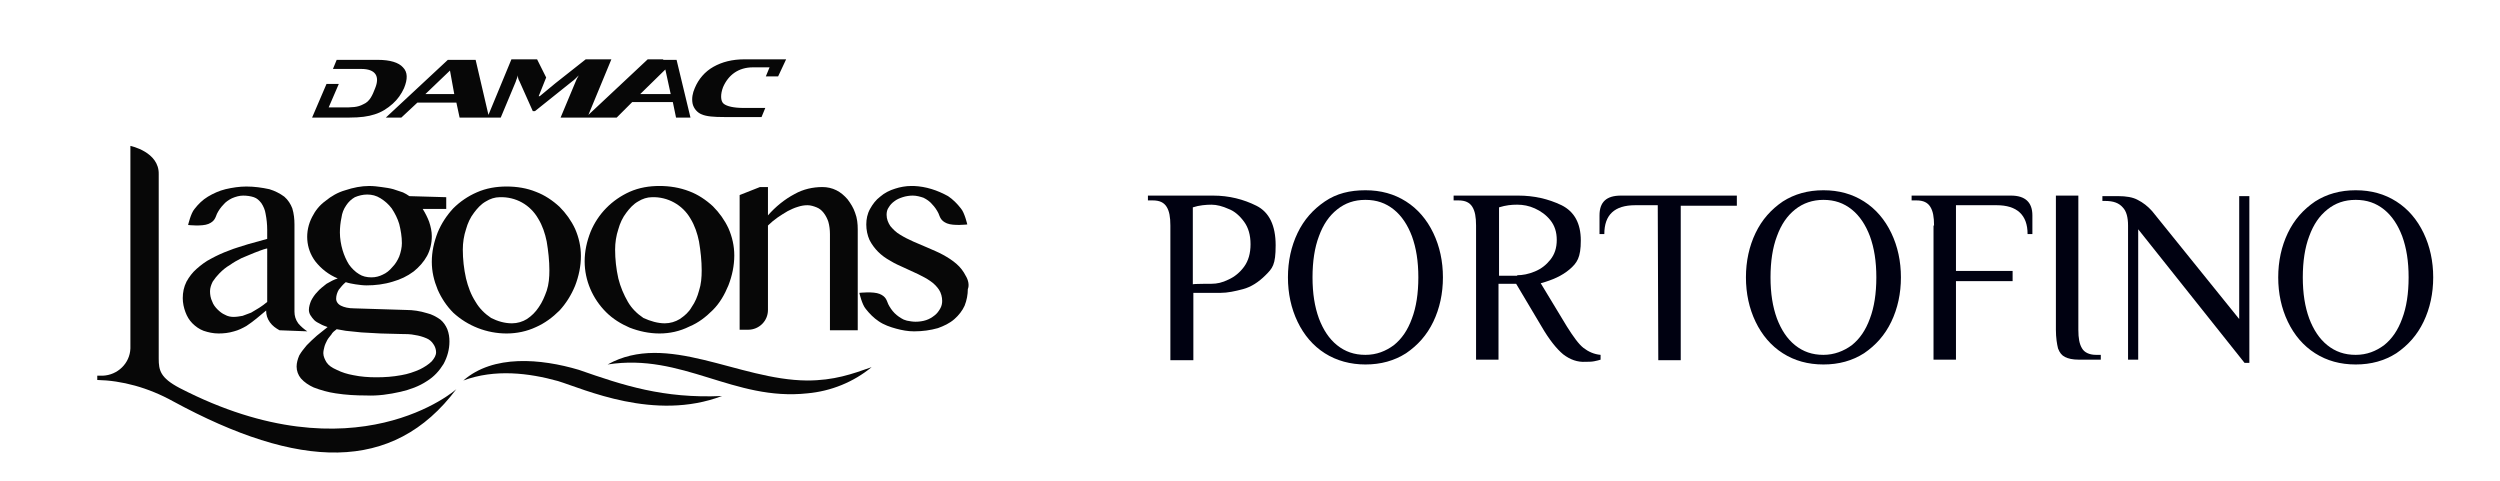
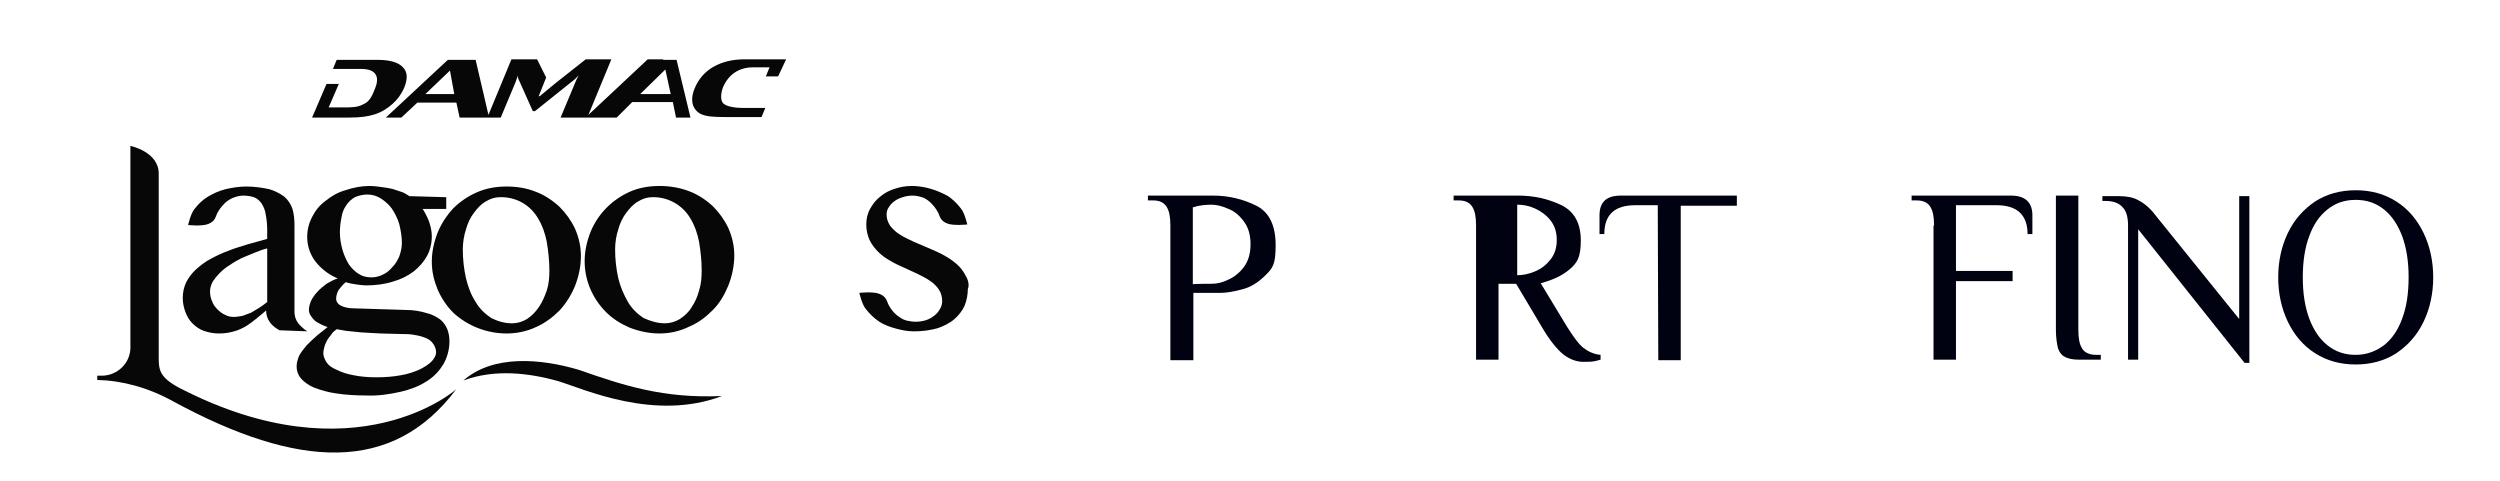
<svg xmlns="http://www.w3.org/2000/svg" version="1.1" id="Layer_2_1_" x="0px" y="0px" viewBox="0 0 467.8 90" style="enable-background:new 0 0 467.8 90;" xml:space="preserve">
  <style type="text/css">
	.st0{fill:#000111;}
	.st1{fill:#070707;}
</style>
  <g id="Layer_1-2">
    <g>
      <path class="st0" d="M219,42.2c0-1.6-0.2-2.7-0.7-3.5s-1.3-1.2-2.6-1.2h-0.9v-0.9H227c3,0,5.7,0.7,8.1,1.9s3.6,3.7,3.6,7.4    s-0.6,4.3-1.9,5.6c-1.3,1.3-2.7,2.2-4.2,2.6c-1.5,0.4-2.9,0.7-4.2,0.7h-5.1v12.6H219V42.2z M226.7,53.1c1,0,2-0.2,3.2-0.8    c1.1-0.5,2.1-1.3,2.9-2.4c0.8-1.1,1.2-2.5,1.2-4.2c0-1.7-0.4-3.1-1.2-4.2c-0.8-1.1-1.8-2-2.9-2.4c-1.1-0.5-2.2-0.8-3.2-0.8    c-1,0-2.3,0.1-3.5,0.5v14.4C223.2,53.1,226.7,53.1,226.7,53.1z" />
-       <path class="st0" d="M247.9,66.1c-2.2-1.4-3.9-3.4-5.1-5.9c-1.2-2.5-1.8-5.3-1.8-8.3c0-3,0.6-5.8,1.8-8.3c1.2-2.5,2.9-4.4,5.1-5.9    s4.7-2.1,7.6-2.1c2.9,0,5.4,0.7,7.6,2.1c2.2,1.4,3.9,3.4,5.1,5.9c1.2,2.5,1.8,5.3,1.8,8.3c0,3-0.6,5.8-1.8,8.3    c-1.2,2.5-2.9,4.4-5.1,5.9c-2.2,1.4-4.7,2.1-7.6,2.1C252.7,68.2,250.1,67.5,247.9,66.1z M260.8,64.6c1.5-1.2,2.6-2.8,3.4-5    c0.8-2.1,1.2-4.7,1.2-7.7s-0.4-5.5-1.2-7.7c-0.8-2.1-1.9-3.8-3.4-5c-1.5-1.2-3.2-1.8-5.3-1.8s-3.8,0.6-5.3,1.8    c-1.5,1.2-2.6,2.8-3.4,5c-0.8,2.1-1.2,4.7-1.2,7.7s0.4,5.5,1.2,7.7c0.8,2.1,1.9,3.8,3.4,5c1.5,1.2,3.2,1.8,5.3,1.8    S259.3,65.7,260.8,64.6z" />
-       <path class="st0" d="M292.5,66.3c-1.2-1-2.6-2.7-4.1-5.3l-4.7-7.9h-3.3v14.2h-4.2V42.2c0-1.6-0.2-2.7-0.7-3.5s-1.3-1.2-2.6-1.2    h-0.9v-0.9h12.1c2.9,0,5.6,0.6,8.1,1.8c2.4,1.2,3.6,3.4,3.6,6.6s-0.7,4.2-2.1,5.4c-1.4,1.2-3.2,2-5.4,2.6l4.9,8.1    c1.2,1.9,2.2,3.3,3.1,4c0.9,0.7,2,1.2,3.2,1.3v0.9c-0.3,0.1-0.7,0.2-1.2,0.3s-1.1,0.1-1.6,0.1C295.2,67.8,293.8,67.3,292.5,66.3    L292.5,66.3z M283.9,51.5c1,0,2.1-0.2,3.3-0.7c1.2-0.5,2.1-1.2,2.9-2.2c0.8-1,1.2-2.2,1.2-3.7c0-1.5-0.4-2.7-1.2-3.7    c-0.8-1-1.8-1.7-2.9-2.2c-1.1-0.5-2.2-0.7-3.3-0.7s-2.1,0.1-3.4,0.5v12.8H283.9z" />
+       <path class="st0" d="M292.5,66.3c-1.2-1-2.6-2.7-4.1-5.3l-4.7-7.9h-3.3v14.2h-4.2V42.2c0-1.6-0.2-2.7-0.7-3.5s-1.3-1.2-2.6-1.2    h-0.9v-0.9h12.1c2.9,0,5.6,0.6,8.1,1.8c2.4,1.2,3.6,3.4,3.6,6.6s-0.7,4.2-2.1,5.4c-1.4,1.2-3.2,2-5.4,2.6l4.9,8.1    c1.2,1.9,2.2,3.3,3.1,4c0.9,0.7,2,1.2,3.2,1.3v0.9c-0.3,0.1-0.7,0.2-1.2,0.3s-1.1,0.1-1.6,0.1C295.2,67.8,293.8,67.3,292.5,66.3    L292.5,66.3z M283.9,51.5c1,0,2.1-0.2,3.3-0.7c1.2-0.5,2.1-1.2,2.9-2.2c0.8-1,1.2-2.2,1.2-3.7c0-1.5-0.4-2.7-1.2-3.7    c-0.8-1-1.8-1.7-2.9-2.2c-1.1-0.5-2.2-0.7-3.3-0.7v12.8H283.9z" />
      <path class="st0" d="M310.2,38.4H306c-3.9,0-5.8,1.8-5.8,5.4h-0.9v-3.5c0-2.5,1.3-3.7,4-3.7h21.7v1.9h-10.5v28.9h-4.2L310.2,38.4    L310.2,38.4z" />
-       <path class="st0" d="M333.6,66.1c-2.2-1.4-3.9-3.4-5.1-5.9c-1.2-2.5-1.8-5.3-1.8-8.3c0-3,0.6-5.8,1.8-8.3c1.2-2.5,2.9-4.4,5.1-5.9    c2.2-1.4,4.7-2.1,7.6-2.1c2.9,0,5.4,0.7,7.6,2.1c2.2,1.4,3.9,3.4,5.1,5.9c1.2,2.5,1.8,5.3,1.8,8.3c0,3-0.6,5.8-1.8,8.3    c-1.2,2.5-2.9,4.4-5.1,5.9c-2.2,1.4-4.7,2.1-7.6,2.1S335.8,67.5,333.6,66.1L333.6,66.1z M346.5,64.6c1.5-1.2,2.6-2.8,3.4-5    c0.8-2.1,1.2-4.7,1.2-7.7s-0.4-5.5-1.2-7.7c-0.8-2.1-1.9-3.8-3.4-5c-1.5-1.2-3.2-1.8-5.3-1.8c-2,0-3.8,0.6-5.3,1.8    c-1.5,1.2-2.6,2.8-3.4,5c-0.8,2.1-1.2,4.7-1.2,7.7s0.4,5.5,1.2,7.7c0.8,2.1,1.9,3.8,3.4,5c1.5,1.2,3.2,1.8,5.3,1.8    C343.2,66.4,345,65.7,346.5,64.6z" />
      <path class="st0" d="M361.9,42.2c0-1.6-0.2-2.7-0.7-3.5s-1.3-1.2-2.6-1.2h-0.9v-0.9h18.6c2.7,0,4,1.3,4,3.7v3.5h-0.9    c0-3.6-2-5.4-5.8-5.4H366v12.3h10.6v1.9H366v14.7h-4.2V42.2z" />
      <path class="st0" d="M386.4,66.8c-0.6-0.3-1-0.8-1.3-1.6c-0.2-0.8-0.4-2-0.4-3.5V36.6h4.2v25.1c0,1.6,0.2,2.7,0.7,3.5    c0.4,0.7,1.3,1.2,2.6,1.2h0.9v0.9H389C387.8,67.3,387,67.1,386.4,66.8L386.4,66.8z" />
      <path class="st0" d="M400.1,42.9v24.4h-1.9V42.2c0-1.5-0.3-2.7-1-3.4c-0.7-0.8-1.7-1.2-3.3-1.2h-0.5v-0.9h3c1.4,0,2.7,0.2,3.6,0.7    c1,0.5,1.9,1.2,2.7,2.1l16.3,20.2v-23h1.9v31.2h-0.9L400.1,42.9L400.1,42.9z" />
      <path class="st0" d="M433.2,66.1c-2.2-1.4-3.9-3.4-5.1-5.9c-1.2-2.5-1.8-5.3-1.8-8.3c0-3,0.6-5.8,1.8-8.3c1.2-2.5,2.9-4.4,5.1-5.9    c2.2-1.4,4.7-2.1,7.6-2.1c2.9,0,5.4,0.7,7.6,2.1c2.2,1.4,3.9,3.4,5.1,5.9c1.2,2.5,1.8,5.3,1.8,8.3c0,3-0.6,5.8-1.8,8.3    c-1.2,2.5-2.9,4.4-5.1,5.9c-2.2,1.4-4.7,2.1-7.6,2.1S435.4,67.5,433.2,66.1L433.2,66.1z M446.1,64.6c1.5-1.2,2.6-2.8,3.4-5    c0.8-2.1,1.2-4.7,1.2-7.7s-0.4-5.5-1.2-7.7c-0.8-2.1-1.9-3.8-3.4-5c-1.5-1.2-3.2-1.8-5.3-1.8s-3.8,0.6-5.3,1.8    c-1.5,1.2-2.6,2.8-3.4,5c-0.8,2.1-1.2,4.7-1.2,7.7s0.4,5.5,1.2,7.7c0.8,2.1,1.9,3.8,3.4,5c1.5,1.2,3.2,1.8,5.3,1.8    S444.6,65.7,446.1,64.6z" />
    </g>
  </g>
  <g id="Layer_2_00000013183674460810536530000014634894948015286182_">
    <g id="Layer_1-2_1_">
      <path class="st1" d="M52.3,61.8c-0.7-0.4-1.3-0.8-1.8-1.5s-0.7-1.4-0.7-2.2c-0.6,0.5-1.2,1-1.8,1.5c-0.6,0.5-1.3,1-1.9,1.4    c-0.7,0.4-1.5,0.8-2.3,1c-1,0.3-1.9,0.4-2.9,0.4c-1,0-1.9-0.2-2.8-0.5c-0.8-0.3-1.5-0.8-2.1-1.4c-0.6-0.6-1-1.3-1.3-2.1    c-0.3-0.8-0.5-1.7-0.5-2.6c0-1.1,0.2-2.1,0.7-3.1c0.5-0.9,1.1-1.7,1.9-2.4c0.8-0.7,1.7-1.4,2.7-1.9c1.1-0.6,2.2-1.1,3.3-1.5    c1.2-0.5,2.4-0.8,3.6-1.2l3.6-1v-1.7c0-1-0.1-2-0.3-3c-0.1-0.7-0.4-1.4-0.8-2c-0.4-0.5-0.8-0.9-1.4-1.1c-0.6-0.2-1.3-0.3-2-0.3    c-0.7,0-1.4,0.2-2.1,0.5c-0.6,0.3-1.2,0.7-1.6,1.2c-0.5,0.5-0.9,1.1-1.2,1.7c-0.3,0.7-0.4,1.4-1.6,1.9s-3.8,0.2-3.8,0.2    s0.5-2.2,1.2-3c0.7-0.9,1.5-1.7,2.5-2.3c1-0.6,2.1-1.1,3.3-1.4c1.3-0.3,2.6-0.5,3.9-0.5c1.5,0,2.9,0.2,4.3,0.5    c1,0.3,2,0.8,2.8,1.4c0.7,0.6,1.2,1.4,1.5,2.2C55,40,55.1,41,55.1,42v16.3c0,0.8,0.2,1.5,0.7,2.2c0.5,0.6,1.1,1.1,1.7,1.5    L52.3,61.8z M49.9,46.5c-0.8,0.2-1.5,0.5-2.3,0.8c-0.8,0.3-1.6,0.7-2.4,1c-0.8,0.4-1.5,0.8-2.2,1.3c-0.7,0.4-1.3,0.9-1.9,1.5    c-0.5,0.5-0.9,1-1.3,1.6c-0.3,0.6-0.5,1.2-0.5,1.8c0,0.6,0.1,1.3,0.4,1.9c0.2,0.6,0.6,1.1,1,1.5c0.4,0.4,0.9,0.8,1.4,1    c0.5,0.3,1.1,0.4,1.6,0.4c0.6,0,1.1-0.1,1.7-0.2c0.5-0.2,1.1-0.4,1.6-0.6c0.5-0.3,1-0.6,1.5-0.9s1-0.7,1.5-1.1V46.5z" />
      <path class="st1" d="M83.5,36.9v2.2h-4.4c0.5,0.8,0.9,1.6,1.2,2.4c0.3,0.9,0.5,1.8,0.5,2.7c0,1.3-0.3,2.6-0.9,3.7    c-0.6,1.1-1.5,2.1-2.5,2.9c-1.2,0.9-2.5,1.5-3.9,1.9c-1.6,0.5-3.3,0.7-4.9,0.7c-0.7,0-1.4-0.1-2.1-0.2c-0.6-0.1-1.2-0.2-1.8-0.4    c-0.5,0.4-0.9,0.9-1.3,1.4c-0.3,0.5-0.5,1.1-0.5,1.7c0,0.5,0.3,1,0.9,1.3c0.6,0.3,1.4,0.5,2.5,0.5L76,58c1.3,0,2.6,0.2,3.9,0.6    c0.9,0.2,1.8,0.7,2.5,1.2c0.6,0.5,1,1.1,1.3,1.8c0.3,0.8,0.4,1.5,0.4,2.3c0,1.5-0.4,2.9-1.1,4.2c-0.8,1.3-1.8,2.4-3.1,3.2    c-1.5,1-3.2,1.6-4.9,2c-2.2,0.5-4.3,0.8-6.5,0.7c-1.9,0-3.8-0.1-5.7-0.4c-1.4-0.2-2.8-0.6-4.1-1.1c-0.9-0.4-1.8-1-2.4-1.7    c-0.5-0.6-0.8-1.4-0.8-2.2c0-0.7,0.2-1.4,0.5-2.1c0.4-0.7,0.9-1.3,1.4-1.9c0.6-0.6,1.2-1.2,1.9-1.8l2-1.6    c-0.5-0.2-0.9-0.3-1.4-0.6c-0.4-0.2-0.8-0.4-1.1-0.7c-0.3-0.3-0.5-0.6-0.7-0.9c-0.2-0.3-0.3-0.7-0.3-1c0-0.6,0.2-1.2,0.4-1.7    c0.3-0.6,0.7-1.2,1.2-1.7c0.5-0.6,1.1-1,1.7-1.5c0.7-0.4,1.4-0.8,2.1-1c-1.7-0.7-3.1-1.8-4.2-3.2c-1.8-2.4-2-5.6-0.6-8.3    c0.6-1.2,1.4-2.2,2.5-3c1.1-0.9,2.3-1.6,3.7-2c1.5-0.5,3-0.8,4.5-0.8c0.8,0,1.6,0.1,2.3,0.2c0.7,0.1,1.5,0.2,2.2,0.4    c0.6,0.2,1.2,0.4,1.8,0.6c0.4,0.2,0.8,0.4,1.2,0.7L83.5,36.9z M63,61.6c-0.4,0.3-0.8,0.6-1,1c-0.3,0.4-0.6,0.7-0.8,1.1    c-0.2,0.4-0.4,0.8-0.5,1.2c-0.1,0.4-0.2,0.8-0.2,1.2c0,0.6,0.3,1.2,0.6,1.7c0.4,0.6,1,1,1.9,1.4c1,0.5,2,0.8,3.1,1    c1.4,0.3,2.9,0.4,4.3,0.4c1.6,0,3.1-0.1,4.7-0.4c1.2-0.2,2.4-0.6,3.5-1.1c0.8-0.4,1.6-0.9,2.2-1.5c0.5-0.6,0.8-1.1,0.8-1.7    c0-0.5-0.2-1.1-0.5-1.5c-0.3-0.5-0.8-0.9-1.3-1.1c-0.7-0.3-1.4-0.5-2.1-0.6c-0.9-0.2-1.8-0.2-2.7-0.2c-1.3,0-2.6-0.1-3.8-0.1    l-3.6-0.2l-2.9-0.3L63,61.6 M69.5,51.9c0.8,0,1.5-0.2,2.1-0.5c0.7-0.3,1.3-0.8,1.8-1.4c0.6-0.6,1-1.3,1.3-2    c0.3-0.8,0.5-1.7,0.5-2.5c0-1.2-0.2-2.4-0.5-3.6c-0.3-1-0.8-2-1.4-2.9c-0.6-0.8-1.3-1.4-2.1-1.9c-0.8-0.5-1.6-0.7-2.5-0.7    c-0.8,0-1.6,0.2-2.3,0.5c-0.7,0.4-1.2,0.9-1.6,1.5c-0.5,0.7-0.8,1.5-0.9,2.3c-0.2,0.9-0.3,1.9-0.3,2.8c0,1.1,0.2,2.3,0.5,3.3    c0.3,1,0.7,1.9,1.2,2.7c0.5,0.7,1.2,1.4,1.9,1.8C67.8,51.7,68.6,51.9,69.5,51.9" />
      <path class="st1" d="M94.8,62.4c-3.7,0-7.3-1.4-10-3.9c-1.2-1.2-2.2-2.7-2.9-4.3c-0.7-1.7-1.1-3.4-1.1-5.2c0-1.9,0.4-3.7,1.1-5.5    c0.7-1.7,1.7-3.2,2.9-4.5c1.3-1.3,2.8-2.3,4.4-3c1.8-0.8,3.7-1.1,5.6-1.1c1.9,0,3.8,0.3,5.5,1c1.6,0.6,3.1,1.6,4.4,2.8    c1.2,1.2,2.2,2.6,2.9,4.1c0.7,1.6,1.1,3.3,1.1,5.1c0,1.9-0.4,3.8-1.1,5.6c-0.7,1.7-1.7,3.3-2.9,4.6c-1.3,1.3-2.8,2.4-4.4,3.1    C98.6,62,96.7,62.4,94.8,62.4 M95.8,60.5c1,0,2-0.3,2.8-0.8c0.9-0.6,1.6-1.3,2.2-2.2c0.7-1,1.1-2,1.5-3.1c0.4-1.2,0.5-2.5,0.5-3.8    c0-1.8-0.2-3.6-0.5-5.4c-0.3-1.5-0.8-3-1.6-4.3c-1.5-2.6-4.2-4.1-7.2-4c-0.9,0-1.8,0.3-2.6,0.8c-0.9,0.5-1.6,1.3-2.2,2.1    c-0.7,0.9-1.2,2-1.5,3.1c-0.4,1.2-0.6,2.5-0.6,3.8c0,1.8,0.2,3.6,0.6,5.4c0.4,1.6,0.9,3,1.8,4.4c0.7,1.2,1.7,2.2,2.9,3    C93.1,60.1,94.4,60.5,95.8,60.5" />
      <path class="st1" d="M123.4,62.4c-1.9,0-3.8-0.4-5.6-1.1c-1.6-0.7-3.1-1.6-4.4-2.9c-2.5-2.5-4-5.9-4-9.5c0-1.9,0.4-3.7,1.1-5.5    c1.4-3.4,4-6,7.3-7.5c1.8-0.8,3.7-1.1,5.6-1.1c1.9,0,3.8,0.3,5.6,1c1.6,0.6,3.1,1.6,4.4,2.8c1.2,1.2,2.2,2.6,2.9,4.1    c0.7,1.6,1.1,3.3,1.1,5.1c0,1.9-0.4,3.8-1.1,5.6c-0.7,1.7-1.6,3.3-2.9,4.6c-1.3,1.3-2.7,2.4-4.4,3.1    C127.2,62,125.3,62.4,123.4,62.4 M124.4,60.5c1,0,2-0.3,2.8-0.8c0.9-0.6,1.7-1.3,2.2-2.2c0.7-1,1.1-2,1.4-3.1    c0.4-1.2,0.5-2.5,0.5-3.8c0-1.8-0.2-3.6-0.5-5.4c-0.3-1.5-0.8-3-1.6-4.3c-1.5-2.6-4.3-4.1-7.2-4c-0.9,0-1.8,0.3-2.6,0.8    c-0.9,0.5-1.6,1.3-2.2,2.1c-0.7,0.9-1.2,2-1.5,3.1c-0.4,1.2-0.6,2.5-0.6,3.8c0,1.8,0.2,3.6,0.6,5.4c0.4,1.6,1,3,1.8,4.4    c0.7,1.2,1.7,2.2,2.9,3C121.7,60.1,123.1,60.5,124.4,60.5" />
-       <path class="st1" d="M142.2,35h1.5v5.3c1.4-1.6,3.1-3,5-4c1.6-0.9,3.4-1.3,5.2-1.3c0.9,0,1.8,0.2,2.6,0.6c0.8,0.4,1.5,1,2.1,1.7    c0.6,0.8,1.1,1.6,1.4,2.5c0.4,1,0.5,2.1,0.5,3.1v18.9h-5.2v-18c0-0.8-0.1-1.6-0.3-2.3c-0.2-0.6-0.5-1.2-0.9-1.7    c-0.4-0.5-0.8-0.8-1.3-1c-0.5-0.2-1.1-0.4-1.7-0.4c-0.6,0-1.2,0.1-1.8,0.3c-0.7,0.2-1.3,0.5-1.9,0.8c-0.7,0.4-1.3,0.8-1.9,1.2    c-0.7,0.5-1.3,1-1.8,1.5v15.8c0,2.1-1.7,3.7-3.7,3.7h-1.6V36.5L142.2,35z" />
      <path class="st1" d="M180.7,51.6c-0.4-0.8-1-1.6-1.7-2.2c-0.8-0.7-1.6-1.2-2.5-1.7c-0.9-0.5-1.9-0.9-2.8-1.3l-2.8-1.2    c-0.9-0.4-1.7-0.8-2.5-1.3c-0.7-0.4-1.3-1-1.8-1.6c-0.4-0.6-0.7-1.3-0.7-2.1c0-0.5,0.1-1,0.4-1.4c0.3-0.5,0.6-0.8,1-1.1    c0.5-0.4,1-0.6,1.6-0.8c0.6-0.2,1.3-0.3,1.9-0.3c0.7,0,1.4,0.2,2,0.4c0.6,0.3,1.2,0.7,1.6,1.2c0.5,0.5,0.9,1.1,1.2,1.7    c0.3,0.7,0.4,1.4,1.6,1.9s3.8,0.2,3.8,0.2s-0.5-2.2-1.2-3c-0.7-0.9-1.5-1.7-2.4-2.3c-2-1.1-4.1-1.8-6.4-1.9h-0.5    c-1,0-2.1,0.2-3,0.5c-1,0.3-2,0.8-2.8,1.5c-0.8,0.6-1.4,1.4-1.9,2.3c-0.5,0.9-0.7,1.9-0.7,2.9c0,1,0.2,2,0.6,2.9    c0.4,0.8,1,1.6,1.6,2.2c0.7,0.7,1.4,1.2,2.3,1.7c0.8,0.5,1.7,0.9,2.6,1.3l2.6,1.2c0.8,0.4,1.6,0.8,2.3,1.3c0.6,0.4,1.2,1,1.6,1.6    c0.4,0.6,0.6,1.4,0.6,2.1c0,0.5-0.1,1-0.4,1.5c-0.3,0.5-0.6,0.9-1,1.2c-0.5,0.4-1,0.7-1.6,0.9c-0.6,0.2-1.3,0.3-2,0.3    c-0.5,0-1.1-0.1-1.6-0.2l-0.6-0.2c-0.6-0.3-1.2-0.7-1.7-1.2c-0.5-0.5-0.9-1.1-1.2-1.7c-0.3-0.7-0.4-1.4-1.6-1.9s-3.8-0.2-3.8-0.2    s0.5,2.2,1.2,3c0.7,0.9,1.5,1.7,2.4,2.3c1,0.7,2.2,1.1,3.3,1.4c1.1,0.3,2.2,0.5,3.3,0.5h0.1c1.5,0,3-0.2,4.4-0.6    c1.1-0.4,2.2-0.9,3.1-1.7c0.8-0.7,1.5-1.6,1.9-2.5c0.4-1,0.6-2.1,0.6-3.1C181.4,53.4,181.2,52.4,180.7,51.6" />
-       <path class="st1" d="M163.1,68.7c-3.7,1.3-7,2.5-12.1,2.5c-12.9-0.1-26.2-9.2-37.3-3c14-2.2,23.6,6.9,37.4,5.4    C155.5,73.2,159.7,71.5,163.1,68.7" />
      <path class="st1" d="M135.1,74.1c-11,0.5-18.5-2-26.8-4.9c-7.1-2.1-16-2.9-21.6,2c5.9-2.2,12.3-1.4,17.7,0.1    C109.3,72.8,122.5,78.9,135.1,74.1" />
      <path class="st1" d="M33.6,72.6c-3.6-1.9-3.9-3.3-3.9-5.5v-0.6c0,0,0-0.1,0-0.1V32.6c0.1-4.2-5.3-5.3-5.3-5.3V65l0,0v0.2    c-0.1,2.8-2.4,5-5.2,5.1h-1v0.8c4.6,0.1,9.5,1.4,14.2,4c23.4,12.7,41.1,13.6,53-2.3C85.5,72.8,66.5,89.6,33.6,72.6" />
      <path class="st1" d="M147.1,11.1h-7.8c-2.3,0-4.2,0.5-5.8,1.4c-1.6,0.9-2.8,2.3-3.5,4c-0.4,0.9-0.6,1.9-0.4,2.9    c0.2,0.9,0.9,1.7,1.7,2c0.9,0.4,2.3,0.5,4.2,0.5h7l0.7-1.7h-4c-1.9,0-3.2-0.3-3.8-0.8c-0.6-0.5-0.6-1.8-0.1-3.1    c1-2.3,2.9-3.7,5.6-3.7h3.1l-0.7,1.7h2.3L147.1,11.1z M119.8,17.6l4.7-4.6l1,4.6H119.8z M79.6,17.6l4.6-4.4l0.8,4.4H79.6z     M124.1,11.1h-2.9l-11.1,10.4l4.3-10.4h-4.8l-5.7,4.5l-2.9,2.4h-0.2l1.4-3.5l-1.7-3.4h-4.8l-4.3,10.4L89,11.2h-5.2L72.2,22h2.9    l3-2.8h7.3l0.6,2.8h7.7l2.8-6.7c0.1-0.4,0.3-0.7,0.4-1.2c0,0.4,0.1,0.8,0.3,1.1l2.5,5.6h0.4l7-5.6c0.3-0.2,0.7-0.6,1.2-1.1    c-0.3,0.5-0.5,0.9-0.6,1.2l-2.8,6.7h10.5l2.9-2.9h7.6l0.6,2.9h2.7l-2.6-10.8H124.1z M75.6,16.5c0.7-1.7,0.7-3-0.2-3.9    c-0.8-0.9-2.4-1.4-4.7-1.4H63l-0.7,1.7h5.3c2.7,0,3.5,1.4,2.6,3.6c-0.5,1.3-1,2.5-2.2,3c-1.1,0.6-2.1,0.6-4,0.6h-2.5l1.9-4.4h-2.3    L58.4,22h7c2,0,3.5-0.2,4.7-0.6c1.3-0.4,2.4-1.1,3.4-2C74.4,18.6,75.1,17.6,75.6,16.5" />
    </g>
  </g>
</svg>